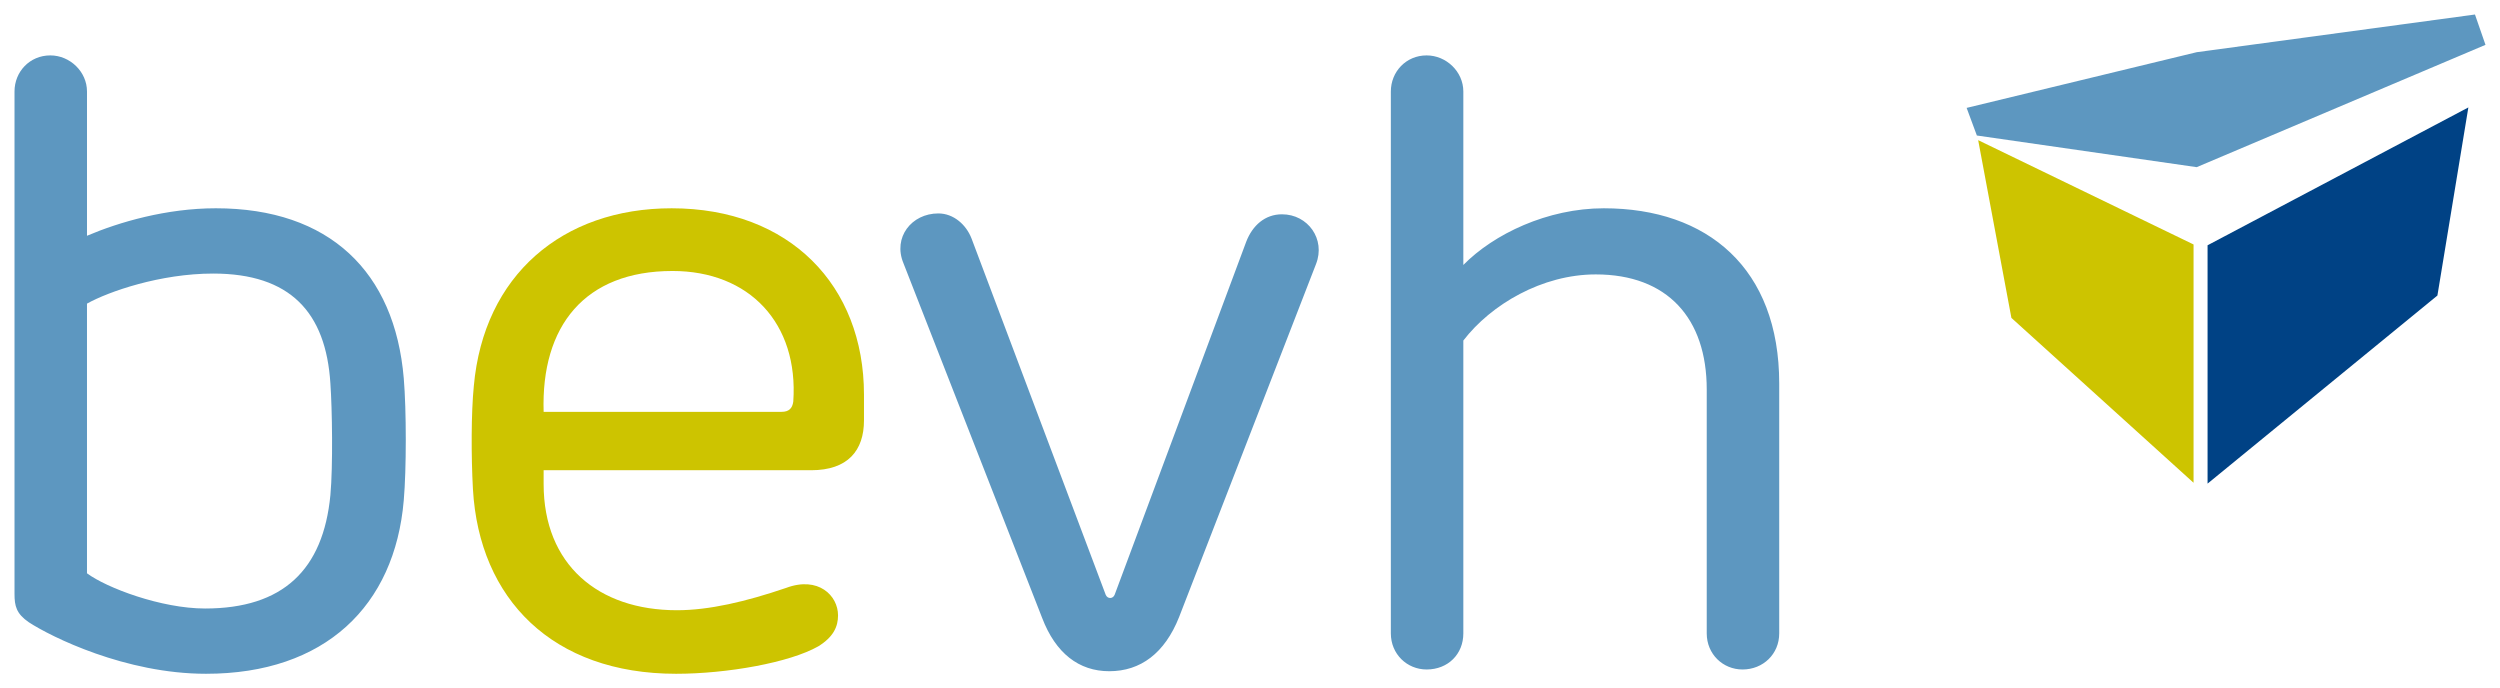
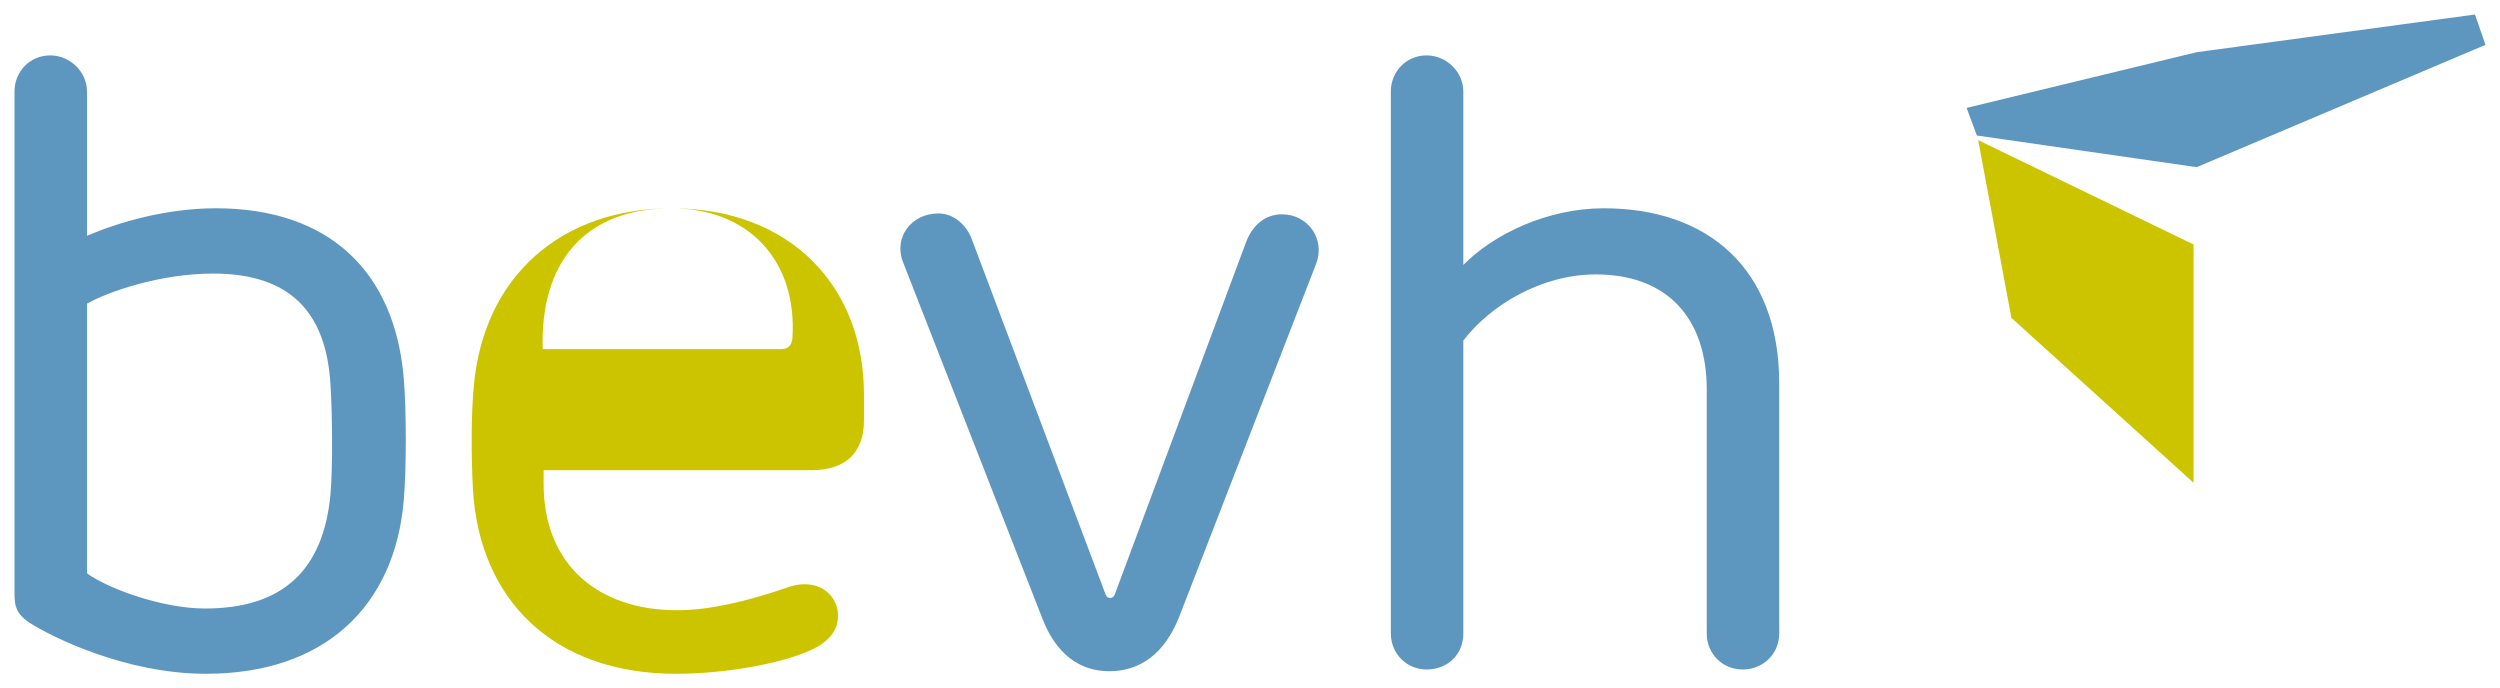
<svg xmlns="http://www.w3.org/2000/svg" version="1.1" id="svg4697" viewBox="0 0 861.406 237.16" height="237.16" width="861.406">
  <defs id="defs4699" />
  <g transform="translate(27.846,-276.639)" id="layer1">
-     <path id="path26" d="m 653.759,324.936 11.447,61.232 62.764,56.814 0,-82.109 -74.211,-35.938 z m -450.203,23.471 c -37.611,0 -64.75,23.079 -68.141,61.26 -0.926,9.168 -0.924,24.26 -0.305,35.508 2.158,37.881 27.438,63.625 69.992,63.625 17.573,0 39.156,-3.847 49.021,-9.467 5.243,-3.255 6.789,-6.81 6.789,-10.656 0,-6.81 -6.789,-13.612 -17.887,-9.467 -13.876,4.73 -26.512,7.693 -37.617,7.693 -27.132,0 -45.938,-15.686 -45.938,-43.502 l 0,-4.736 92.188,0 c 12.644,0 18.193,-6.809 18.193,-17.166 l 0,-8.877 c 0,-37.582 -25.595,-64.215 -66.297,-64.215 z m 0.314,21.604 c 26.513,0 43.473,18.051 41.621,44.977 -0.306,2.372 -1.539,3.555 -4.004,3.555 l -82.016,0 c -0.926,-29.597 14.182,-48.531 44.398,-48.531 z" style="fill:#cdc400;fill-opacity:1;fill-rule:nonzero;stroke:none" />
-     <path d="m 732.8,443.276 79.196,-64.814 10.663,-64.807 -89.859,47.498 0,82.123 z" style="fill:#004285;fill-opacity:1;fill-rule:nonzero;stroke:none" id="path30" />
+     <path id="path26" d="m 653.759,324.936 11.447,61.232 62.764,56.814 0,-82.109 -74.211,-35.938 z m -450.203,23.471 c -37.611,0 -64.75,23.079 -68.141,61.26 -0.926,9.168 -0.924,24.26 -0.305,35.508 2.158,37.881 27.438,63.625 69.992,63.625 17.573,0 39.156,-3.847 49.021,-9.467 5.243,-3.255 6.789,-6.81 6.789,-10.656 0,-6.81 -6.789,-13.612 -17.887,-9.467 -13.876,4.73 -26.512,7.693 -37.617,7.693 -27.132,0 -45.938,-15.686 -45.938,-43.502 l 0,-4.736 92.188,0 c 12.644,0 18.193,-6.809 18.193,-17.166 l 0,-8.877 c 0,-37.582 -25.595,-64.215 -66.297,-64.215 z c 26.513,0 43.473,18.051 41.621,44.977 -0.306,2.372 -1.539,3.555 -4.004,3.555 l -82.016,0 c -0.926,-29.597 14.182,-48.531 44.398,-48.531 z" style="fill:#cdc400;fill-opacity:1;fill-rule:nonzero;stroke:none" />
    <path id="path34" d="m 824.935,281.639 -95.85,12.979 -79.303,19.197 3.525,9.516 75.74,10.906 99.512,-42.148 -3.625,-10.449 z m -835.451,14.09 c -7.095,0 -12.33,5.627 -12.33,12.43 l 0,173.121 c 0,4.139 0.611,6.804 4.928,9.768 7.707,5.029 33.301,17.75 61.053,17.75 41.008,0 65.056,-23.378 68.141,-59.777 0.926,-10.649 0.926,-31.071 0,-42.02 -3.084,-36.692 -25.594,-58.596 -64.75,-58.596 -16.96,0 -33.3,4.736 -44.398,9.473 l 0,-49.719 c 0,-6.803 -5.861,-12.43 -12.643,-12.43 z m 474.234,0 c -7.088,0 -12.33,5.62 -12.33,12.43 l 0,186.734 c 0,7.102 5.549,12.424 12.33,12.424 7.401,0 12.645,-5.322 12.645,-12.424 l 0,-100.914 c 9.559,-12.43 27.132,-22.787 45.631,-22.787 24.668,0 38.236,15.093 38.236,39.654 l 0,84.047 c 0,7.102 5.549,12.424 12.33,12.424 7.095,0 12.645,-5.322 12.645,-12.424 l 0,-86.119 c 0,-39.655 -24.668,-60.369 -60.434,-60.369 -19.425,0 -37.923,8.875 -48.408,19.531 l 0,-59.777 c 0,-6.81 -5.856,-12.43 -12.645,-12.43 z m -168.242,54.449 c -9.253,0 -15.727,8.29 -12.023,17.166 l 47.789,122.221 c 4.63,12.131 12.644,18.35 23.129,18.35 10.792,0 19.112,-6.218 24.049,-18.648 l 47.176,-121.621 c 3.391,-8.583 -2.777,-17.168 -11.717,-17.168 -5.855,0 -10.172,3.847 -12.33,9.467 l -45.332,121.629 c -0.613,1.482 -2.466,1.482 -3.078,0 l -46.25,-122.811 c -1.852,-4.73 -6.169,-8.584 -11.412,-8.584 z m -249.877,20.721 c 26.52,0 38.851,13.314 40.396,37.875 0.613,8.583 0.919,28.415 0,38.473 -2.472,25.743 -16.348,39.062 -43.174,39.062 -15.108,0 -33.914,-7.102 -40.695,-12.131 l 0,-92.922 c 7.401,-4.146 25.28,-10.357 43.473,-10.357 z" style="fill:#5d97c0;fill-opacity:1;fill-rule:nonzero;stroke:none" />
  </g>
</svg>